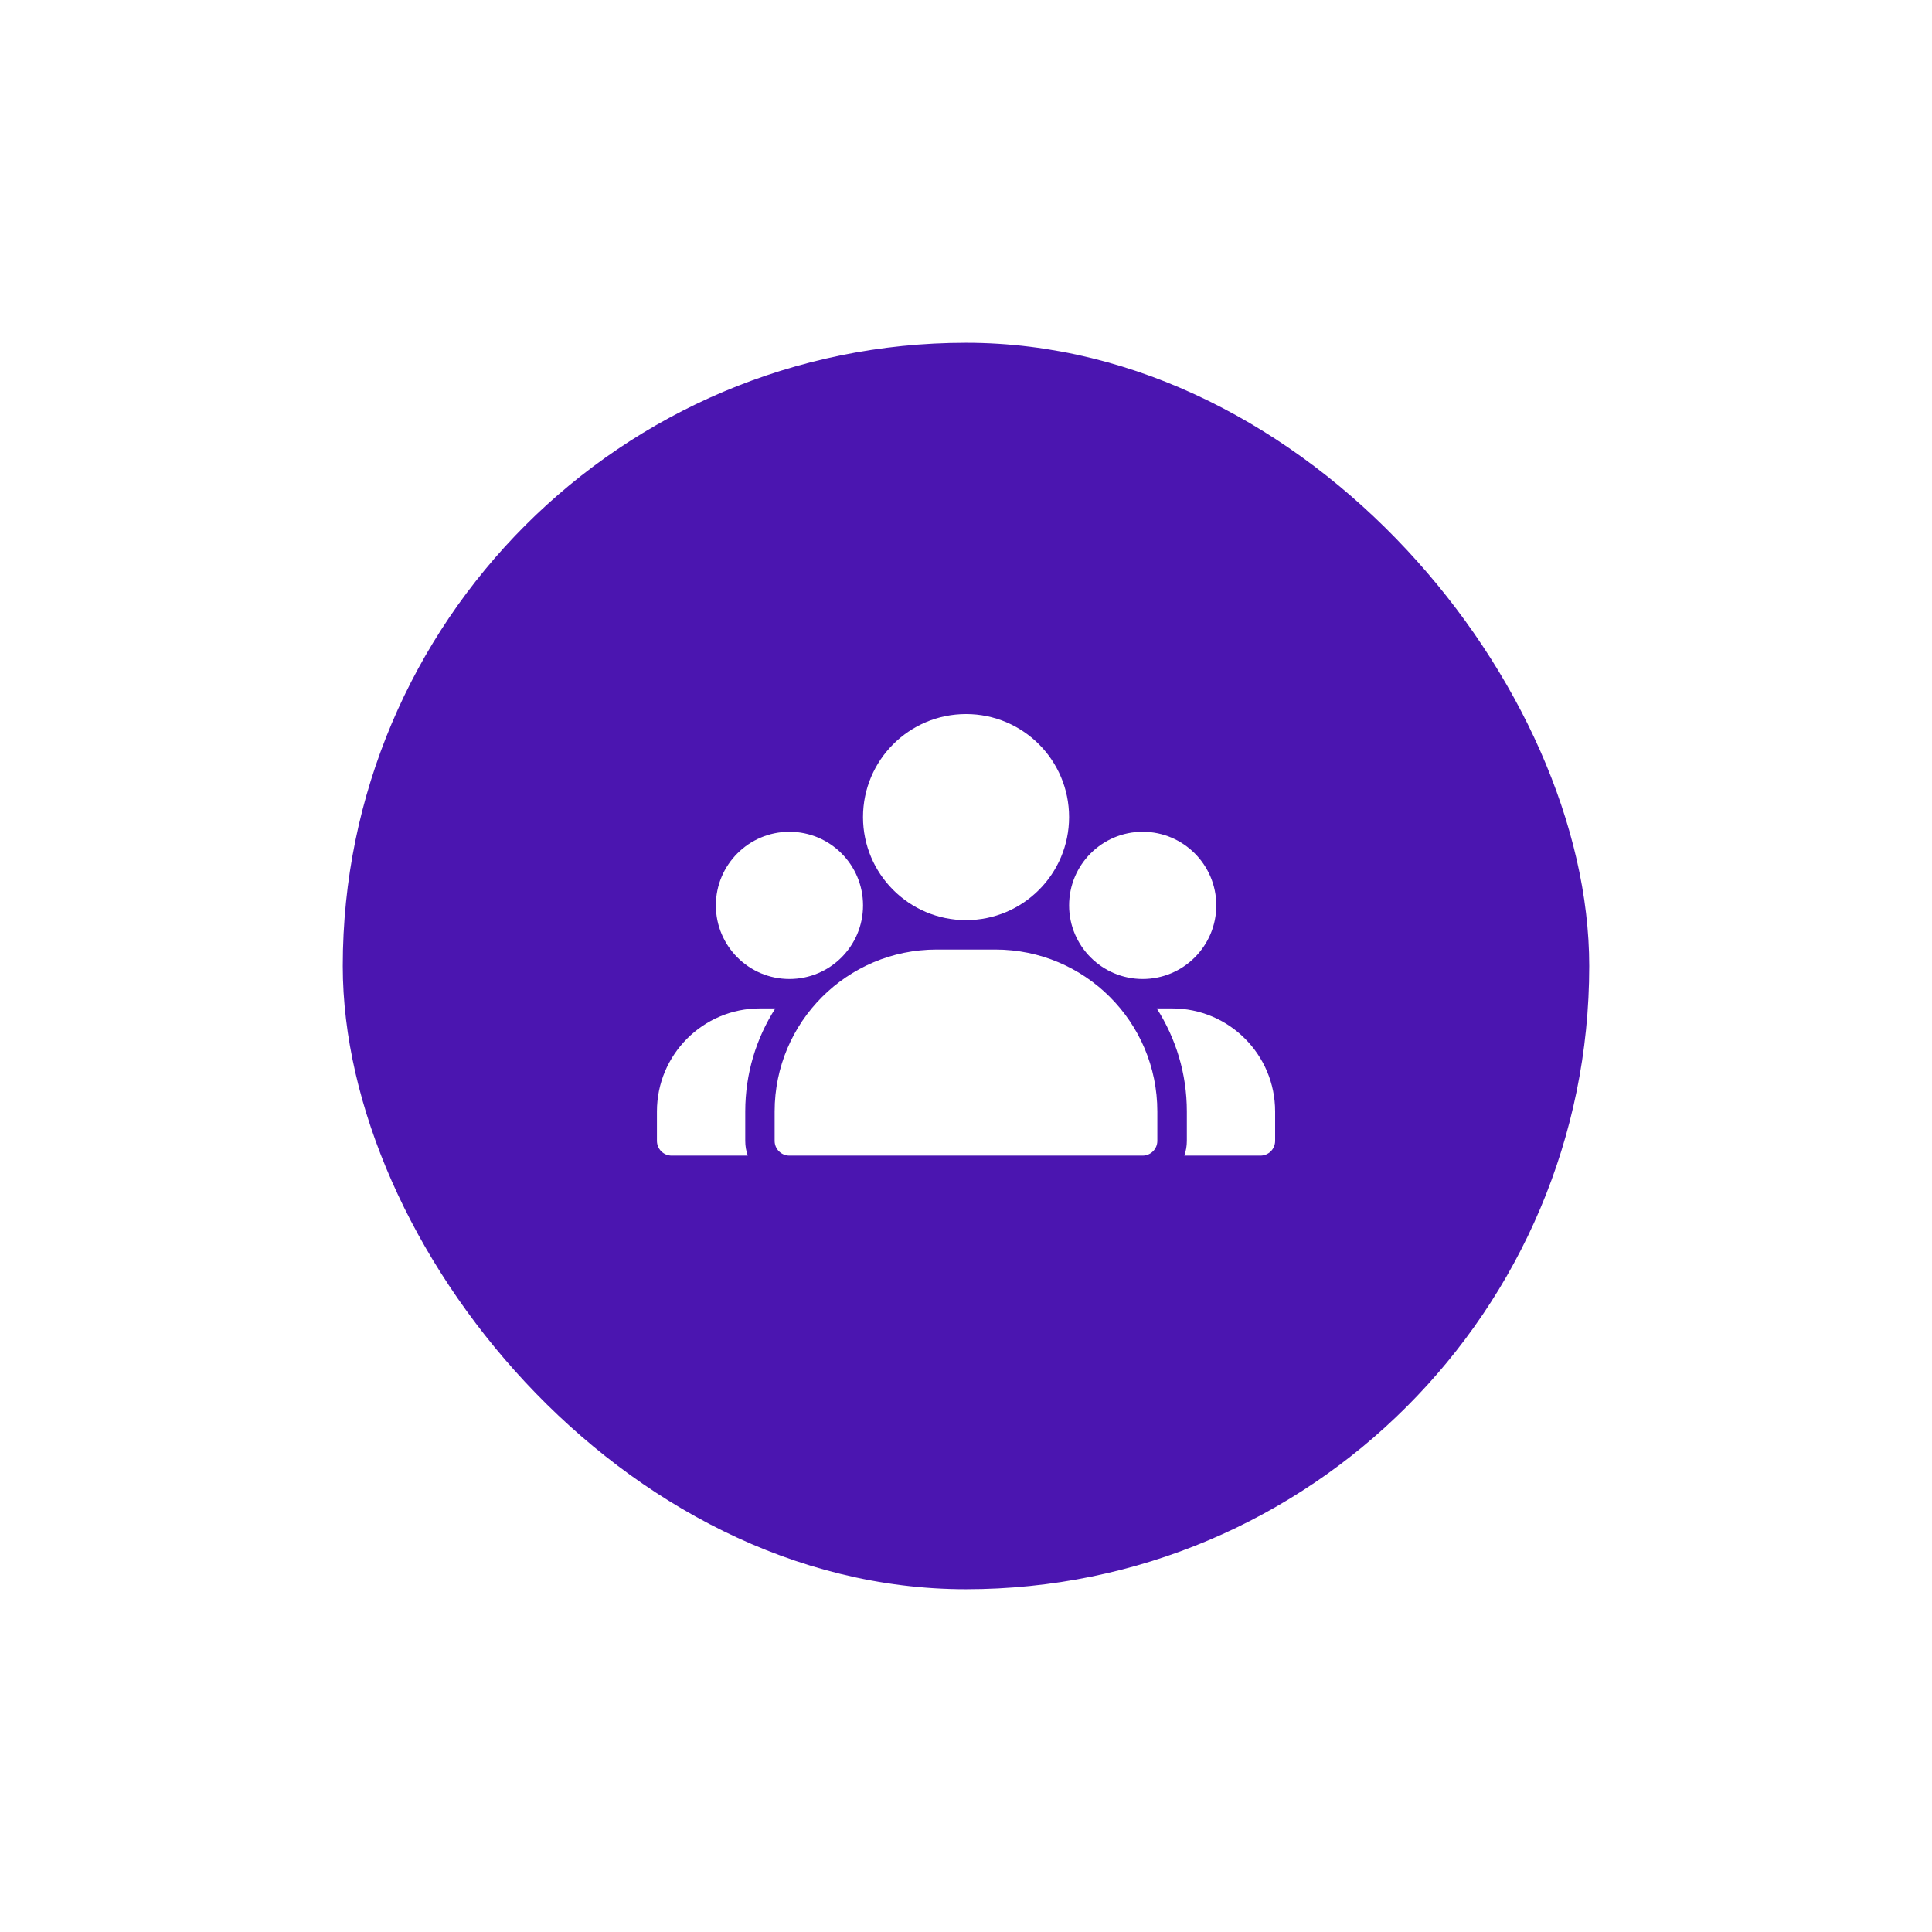
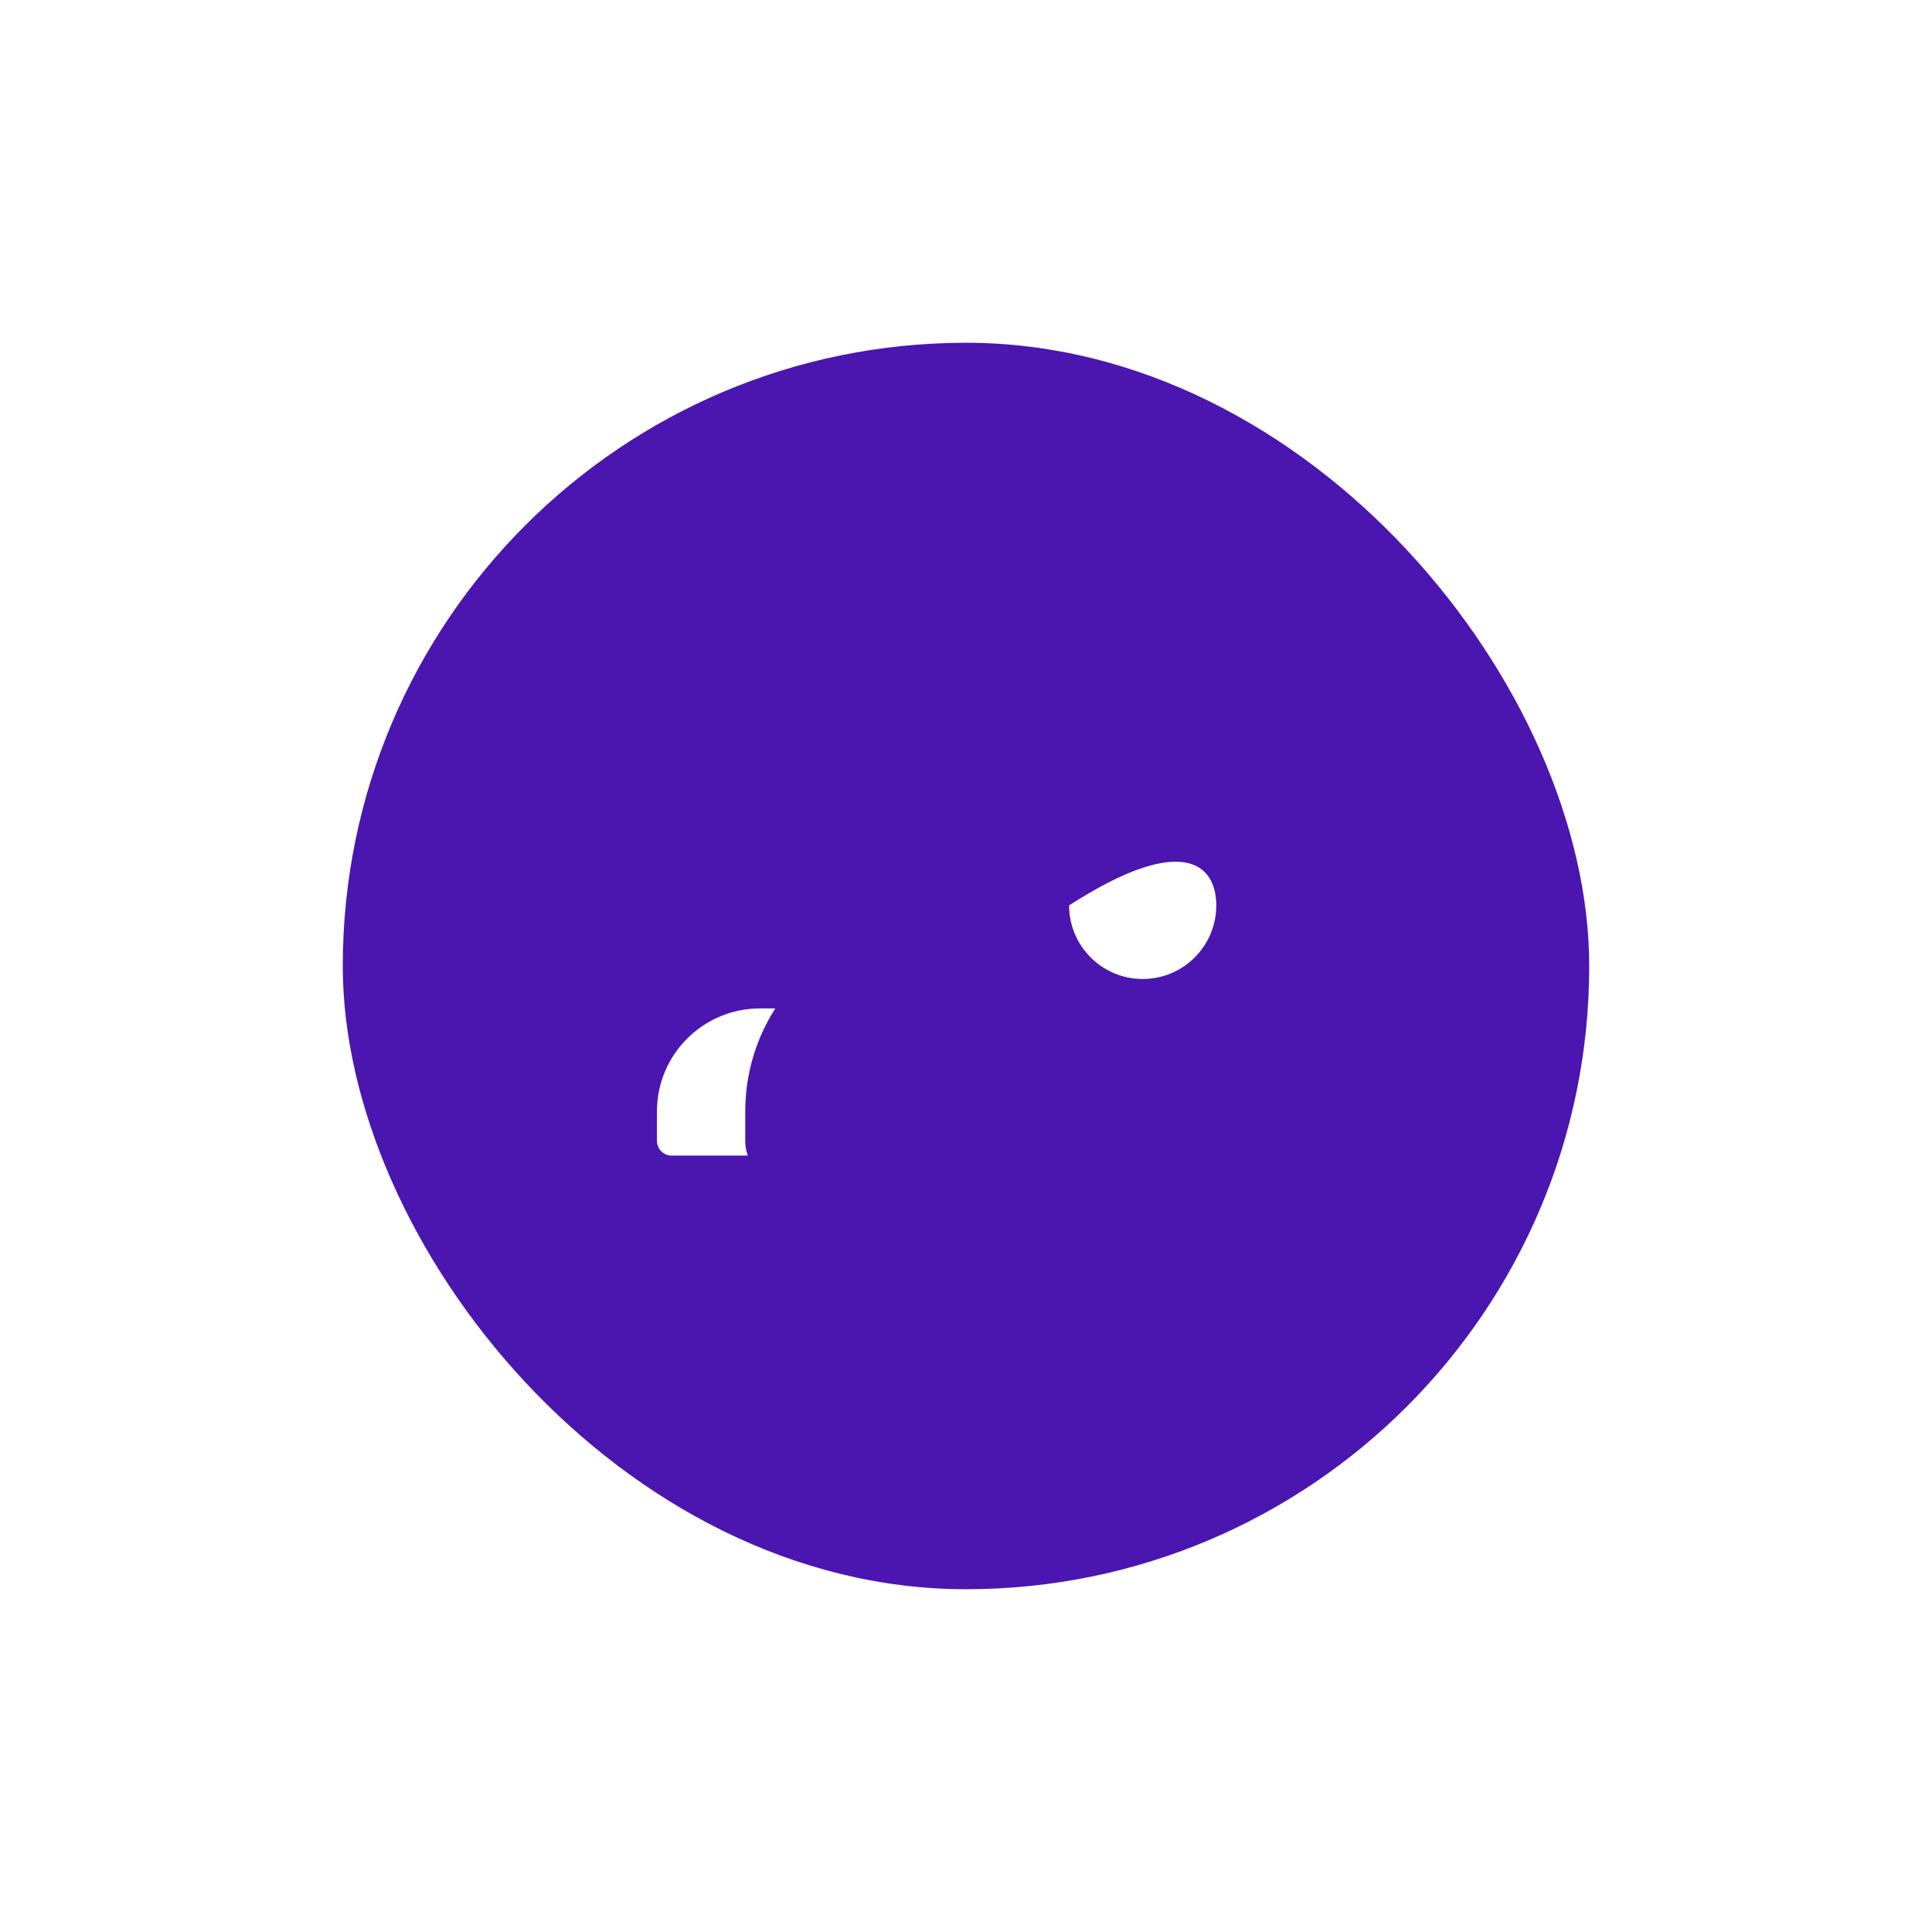
<svg xmlns="http://www.w3.org/2000/svg" width="62" height="62" viewBox="0 0 62 62" fill="none">
  <g filter="url(#filter0_d_6692_8972)">
    <rect x="11" y="11" width="40" height="40" rx="20" fill="#4B15B0" />
  </g>
-   <path fill-rule="evenodd" clip-rule="evenodd" d="M39.032 29.055C39.032 30.359 37.974 31.417 36.67 31.417C35.366 31.417 34.309 30.359 34.309 29.055C34.309 27.751 35.366 26.693 36.67 26.693C37.974 26.693 39.032 27.751 39.032 29.055Z" fill="white" />
-   <path fill-rule="evenodd" clip-rule="evenodd" d="M27.696 29.055C27.696 30.359 26.639 31.417 25.334 31.417C24.03 31.417 22.973 30.359 22.973 29.055C22.973 27.751 24.03 26.693 25.334 26.693C26.639 26.693 27.696 27.751 27.696 29.055Z" fill="white" />
-   <path fill-rule="evenodd" clip-rule="evenodd" d="M34.308 26.221C34.308 28.047 32.828 29.528 31.002 29.528C29.176 29.528 27.695 28.047 27.695 26.221C27.695 24.395 29.176 22.915 31.002 22.915C32.828 22.915 34.308 24.395 34.308 26.221Z" fill="white" />
-   <path fill-rule="evenodd" clip-rule="evenodd" d="M37.121 32.361C37.732 33.315 38.087 34.45 38.087 35.668V36.612C38.087 36.778 38.058 36.937 38.006 37.085H40.448C40.573 37.085 40.694 37.035 40.782 36.946C40.871 36.858 40.92 36.737 40.92 36.612V35.668C40.92 33.842 39.44 32.361 37.614 32.361L37.121 32.361Z" fill="white" />
-   <path fill-rule="evenodd" clip-rule="evenodd" d="M36.668 37.085H25.332C25.071 37.085 24.859 36.873 24.859 36.612V35.668C24.859 32.798 27.186 30.472 30.055 30.472H31.944C34.813 30.472 37.14 32.798 37.14 35.668V36.612C37.14 36.873 36.928 37.085 36.667 37.085H36.668Z" fill="white" />
+   <path fill-rule="evenodd" clip-rule="evenodd" d="M39.032 29.055C39.032 30.359 37.974 31.417 36.67 31.417C35.366 31.417 34.309 30.359 34.309 29.055C37.974 26.693 39.032 27.751 39.032 29.055Z" fill="white" />
  <path fill-rule="evenodd" clip-rule="evenodd" d="M24.881 32.361H24.388C22.562 32.361 21.082 33.842 21.082 35.668V36.612C21.082 36.737 21.132 36.858 21.22 36.946C21.309 37.035 21.429 37.085 21.554 37.085H23.997C23.944 36.937 23.916 36.778 23.916 36.612V35.668C23.916 34.45 24.27 33.315 24.881 32.361Z" fill="white" />
  <defs>
    <filter id="filter0_d_6692_8972" x="0" y="0" width="62" height="62" filterUnits="userSpaceOnUse" color-interpolation-filters="sRGB">
      <feFlood flood-opacity="0" result="BackgroundImageFix" />
      <feColorMatrix in="SourceAlpha" type="matrix" values="0 0 0 0 0 0 0 0 0 0 0 0 0 0 0 0 0 0 127 0" result="hardAlpha" />
      <feMorphology radius="1" operator="dilate" in="SourceAlpha" result="effect1_dropShadow_6692_8972" />
      <feOffset />
      <feGaussianBlur stdDeviation="5" />
      <feComposite in2="hardAlpha" operator="out" />
      <feColorMatrix type="matrix" values="0 0 0 0 0.837 0 0 0 0 0.75 0 0 0 0 1 0 0 0 1 0" />
      <feBlend mode="normal" in2="BackgroundImageFix" result="effect1_dropShadow_6692_8972" />
      <feBlend mode="normal" in="SourceGraphic" in2="effect1_dropShadow_6692_8972" result="shape" />
    </filter>
  </defs>
</svg>